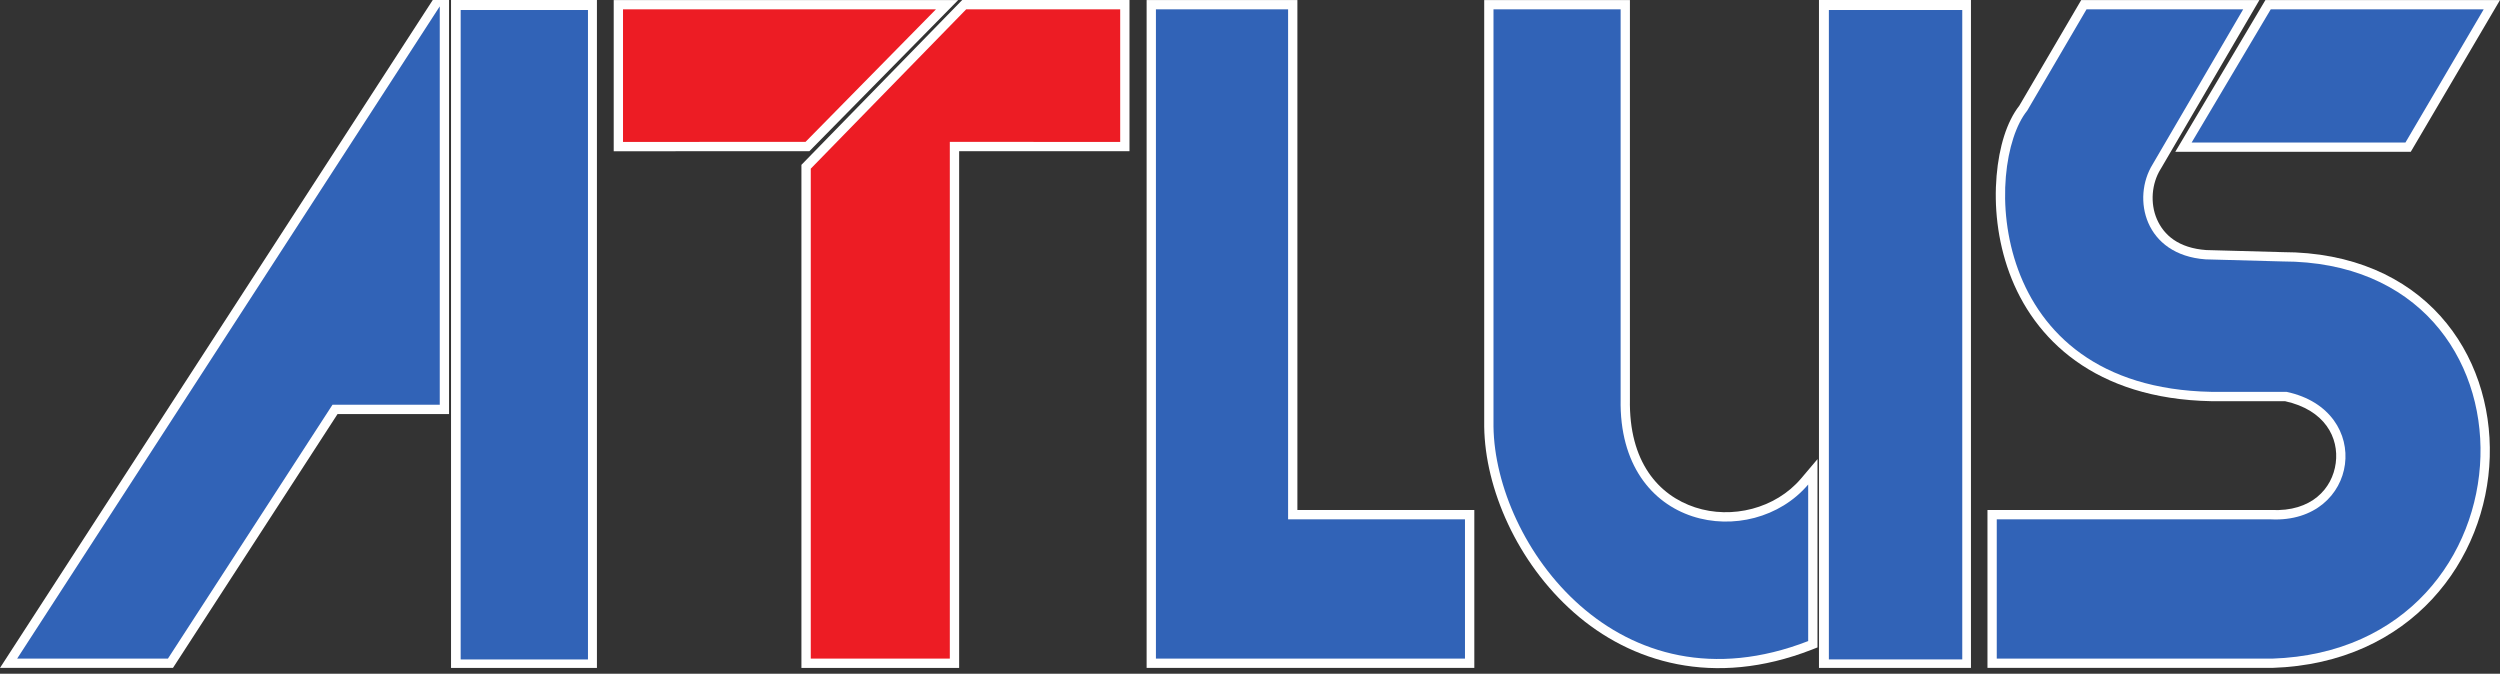
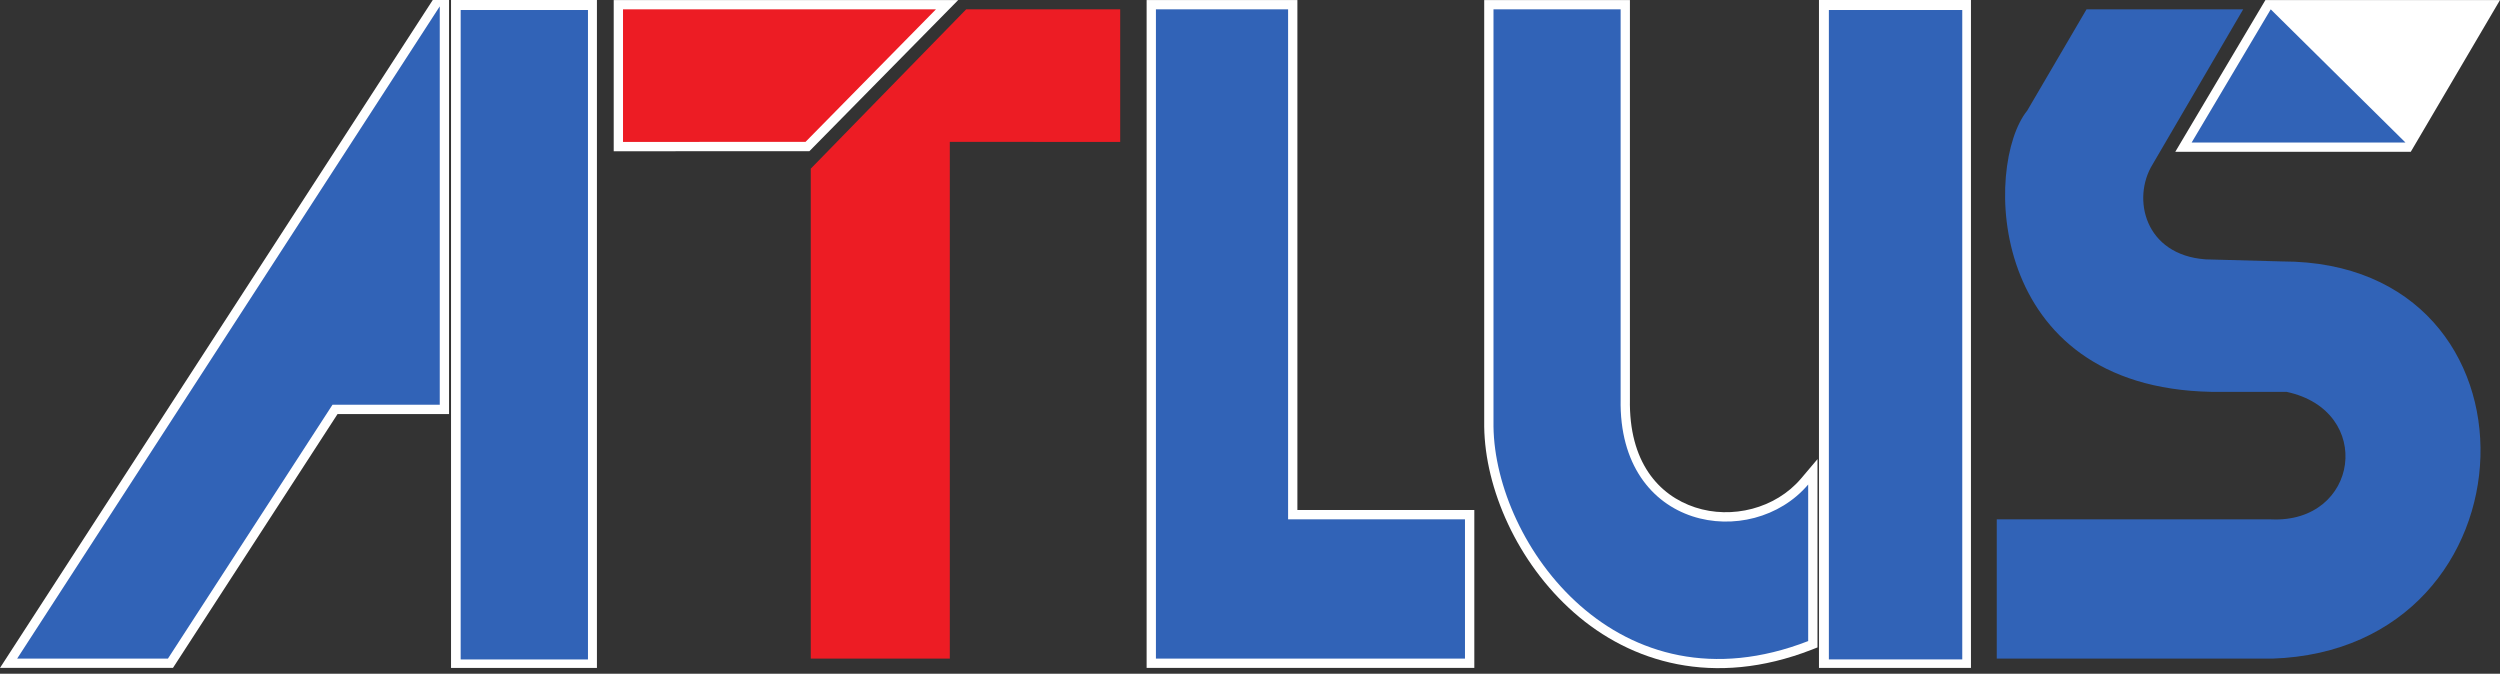
<svg xmlns="http://www.w3.org/2000/svg" xmlns:ns1="http://sodipodi.sourceforge.net/DTD/sodipodi-0.dtd" xmlns:ns2="http://www.inkscape.org/namespaces/inkscape" width="1014.58" height="273.434" version="1.1" id="svg9" ns1:docname="atlus-w.svg" ns2:version="1.4 (86a8ad7, 2024-10-11)">
  <rect width="100%" height="100%" fill="#333333" stroke="none" />
  <defs id="defs9" />
  <ns1:namedview id="namedview9" pagecolor="#ffffff" bordercolor="#000000" borderopacity="0.25" ns2:showpageshadow="2" ns2:pageopacity="0.0" ns2:pagecheckerboard="true" ns2:deskcolor="#d1d1d1" ns2:zoom="1.4142136" ns2:cx="656.9022" ns2:cy="216.02112" ns2:window-width="3840" ns2:window-height="2066" ns2:window-x="-11" ns2:window-y="-11" ns2:window-maximized="1" ns2:current-layer="svg9" />
  <g id="g18" style="display:none;fill:#000000" ns2:label="AtlusShadow" transform="translate(10.965,8.58)">
    <path style="fill:#000000;fill-opacity:1;fill-rule:nonzero;stroke:none" d="m 0,0 -9.148,-14.119 h 3.264 l 3.562,5.495 H 0 Z" transform="matrix(18.748,0,0,-18.748,171.502,0)" id="path10" ns2:label="A" />
    <path style="fill:#000000;fill-opacity:1;fill-rule:nonzero;stroke:none" d="M 319.799,629.602 H 296.664 V 747.634 H 319.8 V 629.602 Z" transform="matrix(2.233,0,0,2.233,-482.463,-1404.42)" id="path11" ns2:label="A" />
    <path style="fill:#000000;fill-opacity:1;fill-rule:nonzero;stroke:none" d="m 0,0 2.823,2.869 h -6.774 v -2.87 z" transform="matrix(18.748,0,0,-18.748,319.943,54.998)" id="path12" ns2:label="T" />
-     <path style="fill:#000000;fill-opacity:1;fill-rule:nonzero;stroke:none" d="m 0,0 v 2.87 h -3.334 l -3.364,-3.449 v -10.606 h 3.01 V 0.001 Z" transform="matrix(18.748,0,0,-18.748,447.644,55.017)" id="path13" ns2:label="T" />
    <path style="fill:#000000;fill-opacity:1;fill-rule:nonzero;stroke:none" d="m 0,0 h -2.861 v -14.055 h 6.69 v 3.015 H 0 Z" transform="matrix(18.748,0,0,-18.748,515.785,1.21)" id="path14" ns2:label="L" />
-     <path style="fill:#000000;fill-opacity:1;fill-rule:nonzero;stroke:none" d="m 0,0 h -2.752 v -9.031 c 0.033,-2.544 2.698,-6.243 6.812,-4.644 v 3.389 C 2.835,-11.729 -0.054,-11.292 0,-8.436 Z" transform="matrix(18.748,0,0,-18.748,650.736,1.21)" id="path15" ns2:label="U" />
    <path style="fill:#000000;fill-opacity:1;fill-rule:nonzero;stroke:none" d="m 545.326,747.626 h 24.243 V 629.602 h -24.243 z" transform="matrix(2.233,0,0,2.233,-482.463,-1404.42)" id="path16" ns2:label="U" />
    <path style="fill:#000000;fill-opacity:1;fill-rule:nonzero;stroke:none" d="m 0,0 h -3.391 l -1.284,-2.193 c -0.939,-1.162 -0.911,-5.993 3.986,-6.087 h 1.628 c 1.915,-0.408 1.571,-2.855 -0.342,-2.76 h -5.931 v -3.015 h 5.96 c 5.837,0.191 6.116,8.598 0.221,8.598 l -1.662,0.045 c -1.318,0.096 -1.601,1.319 -1.145,2.057 z" transform="matrix(18.748,0,0,-18.748,903.386,1.21)" id="path17" ns2:label="S" />
-     <path style="fill:#000000;fill-opacity:1;fill-rule:nonzero;stroke:none" d="M 0,0 -1.712,-2.883 H 2.916 L 4.61,0 Z" transform="matrix(18.748,0,0,-18.748,914.573,1.21)" id="path18" ns2:label="S" />
  </g>
  <g id="g27" ns2:label="AtlusOutline" style="display:inline;fill:#ffffff;stroke:#ffffff;stroke-width:7.559" transform="translate(6.965,2.58)">
    <path d="m 175.273,-2.578 h -6.609 L -6.965,268.471 H 63.229 L 130.016,165.469 h 45.258 z" style="stroke:none;stroke-width:141.713" id="path45" ns2:label="A" />
    <path id="path30" style="stroke:none;stroke-width:16.876" d="m 176.076,-2.578 v 271.074 h 59.211 V -2.578 h -3.779 z" ns1:nodetypes="cccccc" ns2:label="A" />
    <path id="path32" style="stroke:none;stroke-width:141.713" d="M 242.098,-2.563 V 58.807 l 79.42,-0.037 60.381,-61.332 z" ns2:label="T" />
-     <path id="path34" style="stroke:none;stroke-width:141.713" d="m 383.529,-2.58 -65.25,66.898 V 268.49 h 64.004 V 58.789 h 69.133 V -2.58 Z" ns2:label="T" />
    <path id="path36" style="stroke:none;stroke-width:141.713" d="M 458.371,-2.561 V 268.473 h 132.99 v -64.08 H 519.557 V -2.561 Z" ns2:label="L" />
    <path id="path38" style="stroke:none;stroke-width:141.713" d="M 595.373,-2.561 V 170.561 c 0.326,25.143 13.353,55.148 36.432,75.465 11.539,10.158 25.712,17.782 41.963,20.945 16.251,3.164 34.58,1.863 54.449,-5.859 l 2.416,-0.951 v -76.418 l -6.664,7.873 c -10.412,12.265 -28.171,16.593 -42.988,11.717 -14.818,-4.877 -26.955,-18.41 -26.473,-43.904 v -0.035 -161.953 z" ns2:label="U" />
    <path id="path40" style="stroke:none;stroke-width:16.876" d="M 731.23,-2.578 V 268.479 h 61.682 V -2.578 Z" ns2:label="U" />
-     <path id="path42" style="stroke:none;stroke-width:141.713" d="M 837.66,-2.561 812.531,40.32 c -5.049,6.467 -8.199,16.558 -9.217,28.447 -1.037,12.105 0.277,26.048 5.199,39.436 9.844,26.774 34.728,51.126 81.873,52.031 h 0.037 29.951 c 16.196,3.559 21.938,14.809 20.58,25.119 -1.366,10.366 -9.866,19.849 -26.182,19.039 h -0.109 -115.049 v 64.08 h 115.561 0.074 c 56.524,-1.85 86.986,-44.024 88.209,-85.609 0.611,-20.793 -5.964,-41.558 -20.029,-57.195 -14.066,-15.637 -35.625,-25.924 -64.152,-25.924 l -30.904,-0.842 c -11.214,-0.817 -17.175,-6.053 -19.992,-12.523 -2.817,-6.471 -2.135,-14.459 1.465,-20.285 l 0.037,-0.037 40.094,-68.617 z" ns2:label="S" />
    <path id="path44" style="stroke:none;stroke-width:141.713" d="M 912.412,-2.561 875.834,59.027 h 95.568 l 36.213,-61.588 z" ns2:label="S" />
  </g>
  <g id="g19" ns2:label="Atlus" transform="translate(6.965,2.58)">
    <path style="fill:#3163b7;fill-opacity:1;fill-rule:nonzero;stroke:none" d="m 0,0 -9.148,-14.119 h 3.264 l 3.562,5.495 H 0 Z" transform="matrix(18.748,0,0,-18.748,171.502,0)" id="path6" ns2:label="A" />
    <path style="fill:#3163b7;fill-opacity:1;fill-rule:nonzero;stroke:none" d="M 319.799,629.602 H 296.664 V 747.634 H 319.8 V 629.602 Z" transform="matrix(2.233,0,0,2.233,-482.463,-1404.42)" id="path7" ns2:label="A" />
    <path style="fill:#ed1c24;fill-opacity:1;fill-rule:nonzero;stroke:none" d="m 0,0 2.823,2.869 h -6.774 v -2.87 z" transform="matrix(18.748,0,0,-18.748,319.943,54.998)" id="path9" ns2:label="T" />
    <path style="fill:#ed1c24;fill-opacity:1;fill-rule:nonzero;stroke:none" d="m 0,0 v 2.87 h -3.334 l -3.364,-3.449 v -10.606 h 3.01 V 0.001 Z" transform="matrix(18.748,0,0,-18.748,447.644,55.017)" id="path8" ns2:label="T" />
    <path style="fill:#3163b7;fill-opacity:1;fill-rule:nonzero;stroke:none" d="m 0,0 h -2.861 v -14.055 h 6.69 v 3.015 H 0 Z" transform="matrix(18.748,0,0,-18.748,515.785,1.21)" id="path1" ns2:label="L" />
    <path style="fill:#3163b7;fill-opacity:1;fill-rule:nonzero;stroke:none" d="m 0,0 h -2.752 v -9.031 c 0.033,-2.544 2.698,-6.243 6.812,-4.644 v 3.389 C 2.835,-11.729 -0.054,-11.292 0,-8.436 Z" transform="matrix(18.748,0,0,-18.748,650.736,1.21)" id="path2" ns2:label="U" />
    <path style="fill:#3163b7;fill-opacity:1;fill-rule:nonzero;stroke:none" d="m 545.326,747.626 h 24.243 V 629.602 h -24.243 z" transform="matrix(2.233,0,0,2.233,-482.463,-1404.42)" id="path3" ns2:label="U" />
    <path style="fill:#3163b7;fill-opacity:1;fill-rule:nonzero;stroke:none" d="m 0,0 h -3.391 l -1.284,-2.193 c -0.939,-1.162 -0.911,-5.993 3.986,-6.087 h 1.628 c 1.915,-0.408 1.571,-2.855 -0.342,-2.76 h -5.931 v -3.015 h 5.96 c 5.837,0.191 6.116,8.598 0.221,8.598 l -1.662,0.045 c -1.318,0.096 -1.601,1.319 -1.145,2.057 z" transform="matrix(18.748,0,0,-18.748,903.386,1.21)" id="path4" ns2:label="S" />
-     <path style="fill:#3163b7;fill-opacity:1;fill-rule:nonzero;stroke:none" d="M 0,0 -1.712,-2.883 H 2.916 L 4.61,0 Z" transform="matrix(18.748,0,0,-18.748,914.573,1.21)" id="path5" ns2:label="S" />
+     <path style="fill:#3163b7;fill-opacity:1;fill-rule:nonzero;stroke:none" d="M 0,0 -1.712,-2.883 H 2.916 Z" transform="matrix(18.748,0,0,-18.748,914.573,1.21)" id="path5" ns2:label="S" />
  </g>
</svg>